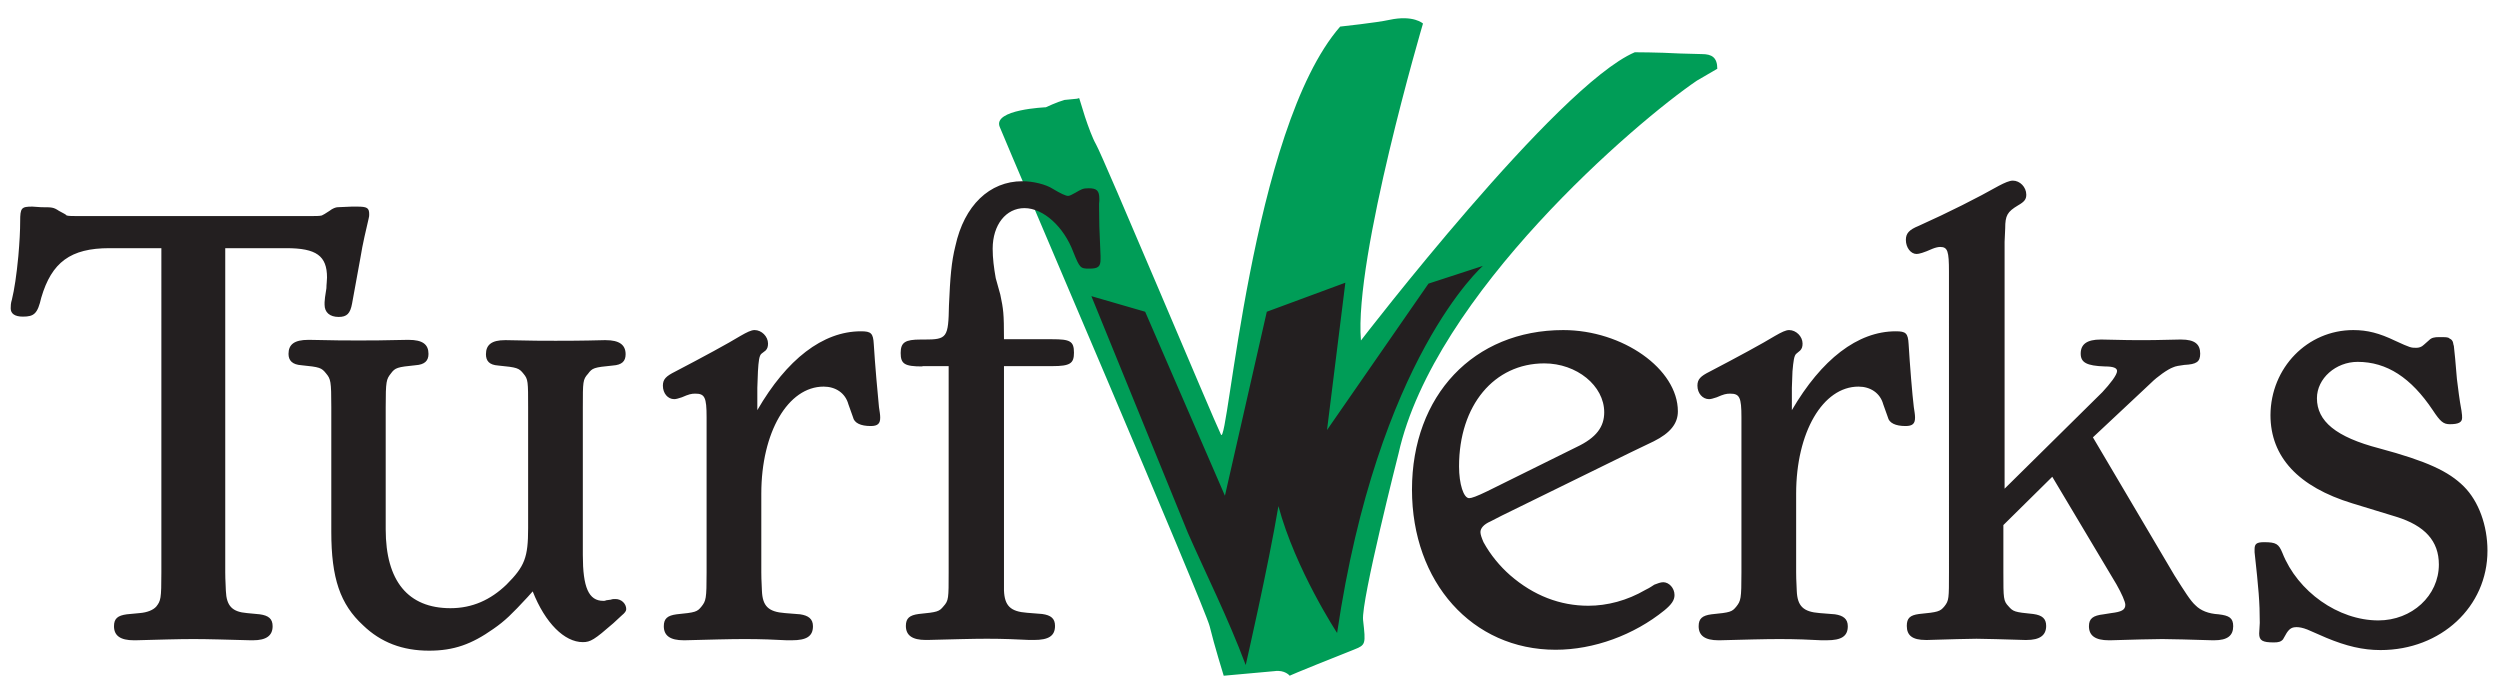
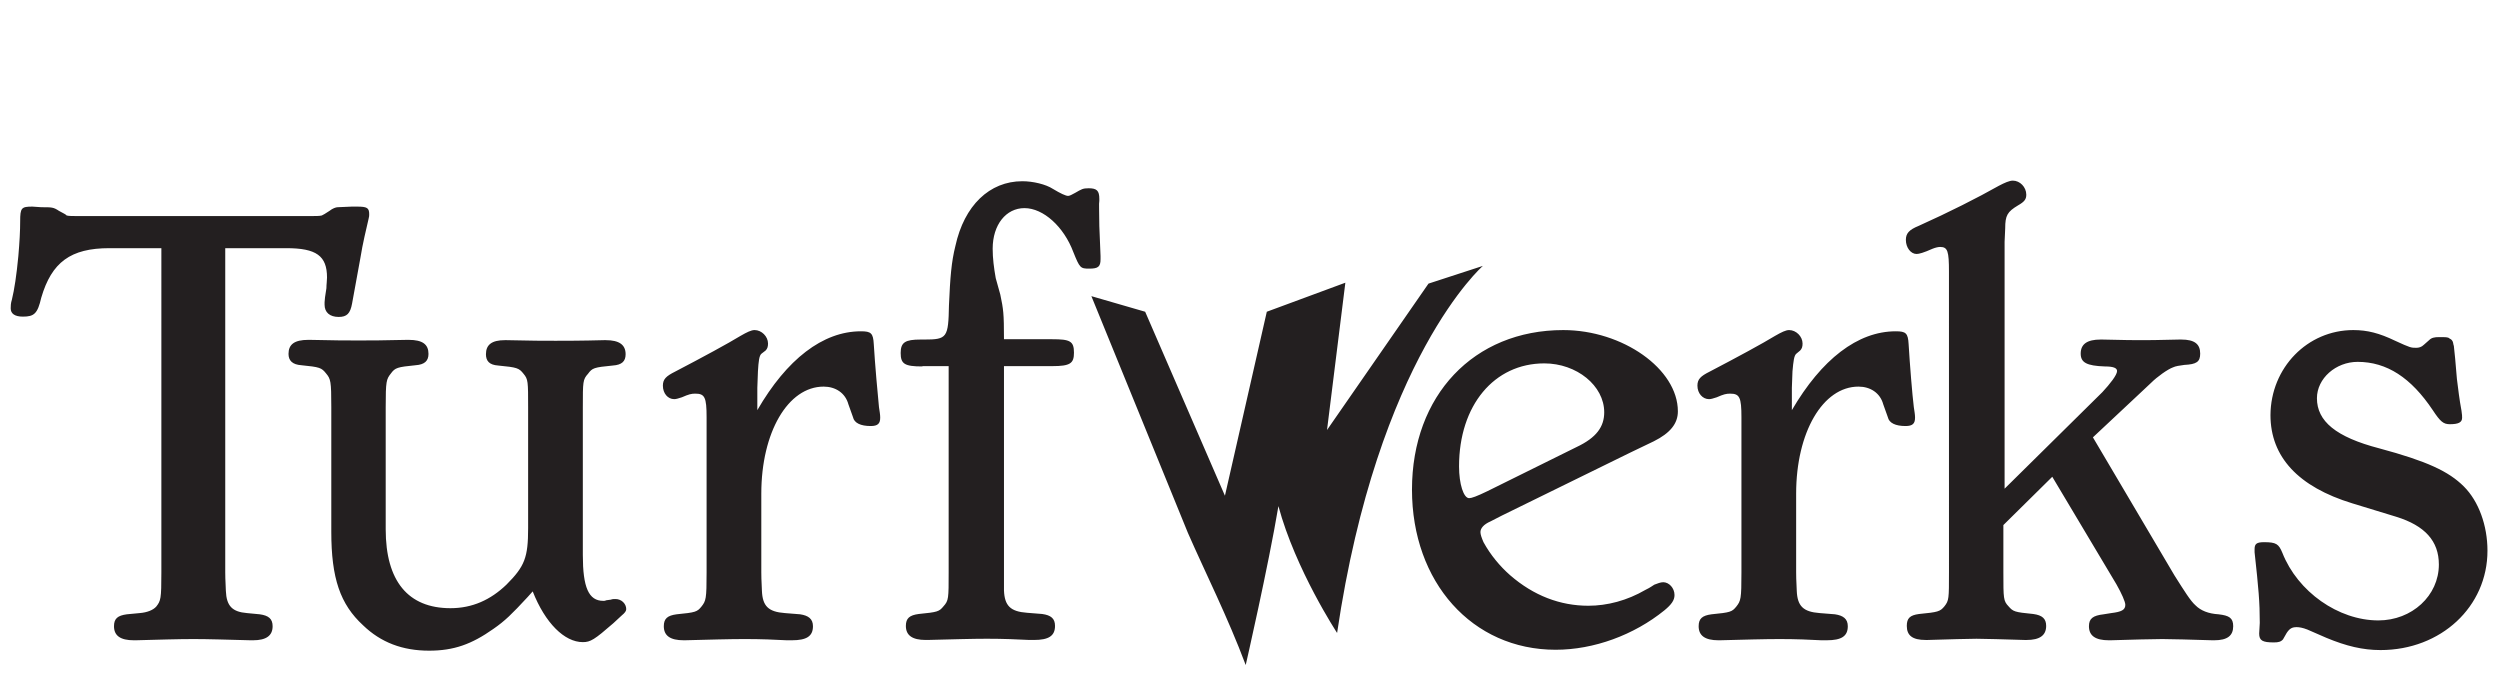
<svg xmlns="http://www.w3.org/2000/svg" viewBox="0 0 818 225">
  <style type="text/css">
	.st0{fill:#009D57;}
	.st1{fill:#231f20;}
</style>
-   <path id="plant" class="st0" d="M327.1,41.5c-2.3-5.7,15.1-6.4,15.1-6.4s3.6-1.7,6.1-2.4l4.1-0.4c0.4-0.1,0.7-0.2,0.7-0.2  s0.1,0.2,0.2,0.6l1.7,5.5c1.1,3.3,2.5,7.1,3.6,9c2.3,3.9,38.6,90.4,40.9,95c2.3,4.6,9.8-100,39-133.5c0,0,12.1-1.3,16.1-2.2  c7.9-1.7,11,1.2,11,1.2S443,84.3,445.3,111.4c0,0,64.1-83.4,89.6-94.3c0,0,7.4,0,14.7,0.4l7.3,0.2c3.2,0,5,1.1,5,4.8l-6.7,3.9  c-19.6,13.3-86,69.9-97.6,122c0,0-12.3,48.3-11.6,54.5c0.9,8,0.9,8.1-3.1,9.7c-20.9,8.3-20.9,8.5-20.9,8.5s-1.6-2-5-1.5  c-0.2,0-16.6,1.5-16.6,1.5s-3.1-10-4.6-16.2C394.3,198.7,331.3,51.8,327.1,41.5L327.1,41.5z" />
  <path id="turfwerks" class="st1" d="M73.7,187.3c0,2.7,0.2,4.8,0.2,6c0.2,5,2.1,6.9,6.9,7.3l4.2,0.4c2.9,0.4,4.2,1.5,4.2,3.9  c0,3.1-2.1,4.6-6.4,4.6H82c-7.7-0.2-13.9-0.4-18.7-0.4c-5,0-11.2,0.2-18.9,0.4h-0.6c-4.4,0-6.5-1.5-6.5-4.6c0-2.5,1.2-3.5,4.2-3.9  l4.2-0.4c2.5-0.2,4.4-1,5.4-2.1c1.5-1.9,1.7-2.5,1.7-11.2V81.2H35.8c-12.7,0-18.9,4.6-22.3,16.2c-1.2,5.2-2.3,6.2-6,6.2  c-2.7,0-4-1-4-2.7c0-0.6,0-1.7,0.4-2.9c0.8-3.3,1.5-7.9,2.1-14.2c0.4-4.6,0.6-8.3,0.6-11.4c0-4.4,0.4-4.8,4-4.8l2.9,0.2  c3.5,0,4,0,5.8,1.2c1.5,0.8,2.3,1.2,2.5,1.5c0.6,0.2,2.1,0.2,4,0.2h3.1h69.3h3.1c1.9,0,3.3,0,4-0.2c0.4-0.2,1.2-0.6,2.5-1.5  c1-0.8,2.1-1.2,2.7-1.2l4.6-0.2h1.7c3.3,0,4,0.4,4,2.5c0,0.4,0,0.8-0.2,1.5c-0.8,3.5-1.9,7.9-2.7,12.9l-2.7,14.8  c-0.6,3.3-1.7,4.4-4.4,4.4c-2.9,0-4.6-1.5-4.6-4v-0.8c0-0.6,0.2-2.3,0.6-4.6c0-1.2,0.2-2.5,0.2-3.5c0-7.1-3.5-9.6-13.3-9.6h-20  V187.3z M172.6,195.4c-5.2,5.6-7.3,7.7-11.2,10.4c-7.1,5-12.9,7.1-21,7.1c-8.7,0-15.8-2.7-21.6-8.3c-7.5-6.9-10.4-15.4-10.4-30.6  v-40.8c0-8.5-0.2-9.2-1.7-11c-1.5-1.9-2.1-2.1-8.1-2.7c-2.9-0.2-4.2-1.5-4.2-3.7c0-3.1,1.9-4.6,6.5-4.6h0.4c7.5,0.2,12.9,0.2,16,0.2  c3.1,0,8.5,0,16-0.2h0.4c4.6,0,6.5,1.5,6.5,4.6c0,2.3-1.3,3.5-4.2,3.7c-6,0.6-6.7,0.8-8.1,2.7c-1.5,1.9-1.7,2.5-1.7,11v40  c0,16.9,7.3,25.8,21.2,25.8c7.1,0,13.1-2.7,18.3-7.7c6-6,7.1-8.9,7.1-18.5v-39.5c0-8.5,0-9.2-1.5-11c-1.5-1.9-2.1-2.1-8.3-2.7  c-2.9-0.2-4-1.5-4-3.7c0-3.1,1.9-4.6,6.2-4.6h0.6c7.5,0.2,12.7,0.2,16,0.2c3.1,0,8.5,0,15.8-0.2h0.6c4.4,0,6.5,1.5,6.5,4.6  c0,2.3-1.2,3.5-4.2,3.7c-6.2,0.6-6.7,0.8-8.1,2.7c-1.7,1.9-1.7,2.5-1.7,11v48.3c0,10.6,1.9,15,6.7,15c0.4,0,0.6,0,1-0.2l1.5-0.2  c0.4-0.2,1-0.2,1.5-0.2c1.9,0,3.5,1.5,3.5,3.3c0,0.6-0.4,1.2-1.5,2.1l-2.7,2.5c-6.2,5.4-7.5,6.2-10,6.2c-6,0-12.3-6.2-16.4-16.6  L172.6,195.4z M281.7,108.4c3.3,0,4,0.6,4.2,4.2c0.4,6.7,1.3,16.6,1.7,20.6c0.2,1.3,0.4,2.5,0.4,3.3v0.2c0,1.9-0.8,2.7-3.1,2.7  c-3.3,0-5.4-1-5.8-2.9l-1.5-4.2c-1-3.7-4.2-5.8-8.1-5.8c-11.7,0-20.4,15-20.4,35v25.8c0,2.9,0.2,4.8,0.2,6c0.2,5,2.1,6.9,7.5,7.3  l5,0.4c2.7,0.4,4.2,1.5,4.2,3.9c0,3.3-2.1,4.6-6.9,4.6h-1.7c-3.7-0.2-8.3-0.4-13.7-0.4c-5,0-11.7,0.2-19.6,0.4h-0.4  c-4.4,0-6.5-1.5-6.5-4.6c0-2.5,1.2-3.5,4.2-3.9c6.2-0.6,6.7-0.8,8.1-2.5c1.5-1.9,1.7-2.5,1.7-11.2v-50.8c0-6.5-0.6-7.7-3.7-7.7  c-1.3,0-2.1,0.2-4.4,1.2c-1.2,0.4-1.9,0.6-2.5,0.6c-2.1,0-3.7-1.9-3.7-4.4c0-2.1,1-3.1,4-4.6c9.2-4.8,17.3-9.2,21.4-11.7  c2.1-1.2,3.5-1.9,4.6-1.9c2.3,0,4.4,2.1,4.4,4.4c0,1-0.2,1.7-0.8,2.3l-1.3,1c-0.8,0.6-1,2.5-1.2,5.8l-0.2,5.4v4.6v2.7  C257.4,117.6,269.2,108.4,281.7,108.4z M301.8,119.9c-5.8,0-7.1-0.8-7.1-4.4c0-3.5,1.5-4.4,6.5-4.4h0.4h0.8c7.5,0,7.9-0.6,8.1-11.2  c0.4-9.2,0.8-14.2,2.1-19.4c2.9-13.3,11.2-21.2,21.9-21.2c3.5,0,7.7,1,10,2.5c2.5,1.5,4.2,2.3,5,2.3c0.4,0,1.3-0.4,2.3-1  c2.1-1.2,2.5-1.5,4.4-1.5c2.7,0,3.5,0.8,3.5,3.5v0.6c-0.2,0.8,0,3.7,0,8.3l0.4,9.8v1c0,2.5-0.8,3.1-3.7,3.1c-2.9,0-3.1-0.2-5.2-5.4  c-3.1-8.3-9.8-14.4-16-14.4c-6,0-10.4,5.4-10.4,13.3c0,3.1,0.4,6.2,1,9.6l1.5,5.4c1,4.8,1.2,6,1.2,14.6h15.8c5.8,0,7.1,0.6,7.1,4.4  c0,3.5-1.2,4.4-7.1,4.4h-15.8v67.4v6c0.2,5,2.1,6.9,7.5,7.3l5,0.4c2.9,0.4,4.2,1.5,4.2,3.9c0,3.3-2.1,4.6-6.9,4.6h-1.5  c-4-0.2-8.5-0.4-13.9-0.4c-4.8,0-11.4,0.2-19.4,0.4h-0.6c-4.4,0-6.5-1.5-6.5-4.6c0-2.5,1.2-3.5,4.2-3.9c6.2-0.6,6.7-0.8,8.1-2.5  c1.7-1.9,1.7-2.5,1.7-11.2v-67.4H301.8z M487.7,170.6c-2.3,1-3.3,2.3-3.3,3.5c0,0.8,0.4,1.9,1,3.3c2.3,4.2,5.4,7.9,8.7,10.8  c7.7,6.7,16.4,10,25.6,10c6.2,0,12.7-1.7,18.7-5.2c1.7-0.8,2.5-1.5,2.9-1.7c1-0.4,2.1-0.8,2.9-0.8c1.9,0,3.7,1.9,3.7,4.2  c0,1.7-1,3.1-3.3,5c-10,8.1-23.1,12.9-35.6,12.9c-27.3,0-47-22.1-47-52.4c0-30.8,20.2-52.2,49.5-52.2c19.4,0,37.5,12.7,37.5,26.6  c0,4-2.5,7.1-7.9,9.8l-7.7,3.7l-42,20.6L487.7,170.6z M524.9,134.9c0-8.7-9-16-19.6-16c-16.4,0-27.9,13.7-27.9,33.7  c0,5.8,1.5,10.4,3.3,10.4c0.8,0,2.5-0.6,6-2.3l29.1-14.4C522.4,143.2,524.9,139.6,524.9,134.9z M620.3,108.4c3.3,0,4,0.6,4.2,4.2  c0.4,6.7,1.2,16.6,1.7,20.6c0.2,1.3,0.4,2.5,0.4,3.3v0.2c0,1.9-0.8,2.7-3.1,2.7c-3.3,0-5.4-1-5.8-2.9l-1.5-4.2  c-1-3.7-4.2-5.8-8.1-5.8c-11.7,0-20.4,15-20.4,35v25.8c0,2.9,0.2,4.8,0.2,6c0.2,5,2.1,6.9,7.5,7.3l5,0.4c2.7,0.4,4.2,1.5,4.2,3.9  c0,3.3-2.1,4.6-6.9,4.6H596c-3.7-0.2-8.3-0.4-13.7-0.4c-5,0-11.7,0.2-19.6,0.4h-0.4c-4.4,0-6.5-1.5-6.5-4.6c0-2.5,1.2-3.5,4.2-3.9  c6.2-0.6,6.7-0.8,8.1-2.5c1.5-1.9,1.7-2.5,1.7-11.2v-50.8c0-6.5-0.6-7.7-3.7-7.7c-1.3,0-2.1,0.2-4.4,1.2c-1.2,0.4-1.9,0.6-2.5,0.6  c-2.1,0-3.8-1.9-3.8-4.4c0-2.1,1-3.1,4-4.6c9.2-4.8,17.3-9.2,21.4-11.7c2.1-1.2,3.5-1.9,4.6-1.9c2.3,0,4.4,2.1,4.4,4.4  c0,1-0.2,1.7-0.8,2.3l-1.2,1c-0.8,0.6-1,2.5-1.3,5.8l-0.2,5.4v4.6v2.7C596,117.6,607.8,108.4,620.3,108.4z M711.5,188.3  c3.3,5.2,5.2,8.3,6.9,9.8c1.7,1.7,4.2,2.7,7.5,2.9c3.5,0.4,4.8,1.2,4.8,3.9c0,3.1-1.9,4.6-6.2,4.6h-0.6c-7.5-0.2-12.9-0.4-16.4-0.4  c-3.7,0-9.4,0.2-16.9,0.4h-0.6c-4.4,0-6.5-1.5-6.5-4.6c0-2.5,1.3-3.5,4.8-3.9l2.5-0.4c3.3-0.4,4.6-1,4.6-2.7c0-1-1.2-3.7-2.9-6.7  l-21-35.2l-16,15.8v15.4c0,8.7,0,9.4,1.7,11.2c1.5,1.7,1.9,1.9,8.1,2.5c2.9,0.4,4.2,1.5,4.2,3.9c0,3.1-2.1,4.6-6.4,4.6h-0.6  c-7.3-0.2-12.7-0.4-15.8-0.4c-3.3,0-8.5,0.2-16,0.4h-0.6c-4.4,0-6.2-1.5-6.2-4.6c0-2.5,1-3.5,4-3.9c6.2-0.6,6.9-0.8,8.3-2.5  c1.5-1.9,1.5-2.5,1.5-11.2V88.9c0-6.7-0.4-8.1-2.9-8.1c-0.6,0-1.5,0.2-2.5,0.6c-2.9,1.3-4.4,1.7-5.2,1.7c-1.9,0-3.5-2.1-3.5-4.6  c0-2.1,1-3.3,4.2-4.6c9.8-4.4,19.3-9.2,26.2-13.1c1.9-1,3.5-1.7,4.6-1.7c2.3,0,4.4,2.1,4.4,4.6c0,1.5-0.6,2.3-2.7,3.5  c-3.5,2.1-4.2,3.3-4.2,7.5l-0.2,4.4v80.8l32-31.6c2.5-2.7,4.8-5.6,4.8-6.9c0-1-1.2-1.5-4-1.5c-6-0.2-7.9-1.3-7.9-4.2  c0-3.1,2.1-4.6,6.5-4.6h0.6c6.9,0.2,11.2,0.2,12.9,0.2c1.2,0,5.4,0,12.3-0.2h0.6c4.4,0,6.2,1.5,6.2,4.6c0,2.7-1.2,3.5-5.2,3.7  c-1.5,0.2-2.9,0.4-3.7,0.8c-1.7,0.6-5.2,3.1-7.1,5l-3.3,3.1l-15.8,14.8L711.5,188.3z M744,210.2c-3.7,0-4.8-0.6-4.8-2.9l0.2-3.5  c0-6.9-0.4-11.2-1.7-23.1v-1c0-1.7,0.6-2.3,3.1-2.3c4,0,4.8,0.6,6,3.5c5,12.7,18.3,22.1,31.4,22.1c11,0,19.8-8.1,19.8-18.3  c0-7.7-4.6-12.7-13.9-15.6l-14.4-4.4c-17.7-5.4-26.8-15.2-26.8-28.9C743,120.3,755,108,770,108c4.6,0,8.5,1,13.7,3.5  c5,2.3,5.2,2.3,6.9,2.3c0.8,0,1.7-0.2,2.5-1l1.7-1.5c0.8-0.8,1.7-1,3.3-1c2.1,0,2.9,0,3.3,0.4c0.4,0.2,0.8,0.4,1.1,1  c0.2,0.4,0.2,1,0.4,1.5c0.2,1.9,0.6,5.4,1,10.8c0.4,3.1,0.8,6.7,1.5,10.4c0.2,1.2,0.2,1.9,0.2,2.3c0,1.5-1.2,2.1-4,2.1  c-2.1,0-3.1-0.8-5.6-4.6c-7.1-10.6-15-15.8-24.6-15.8c-7.1,0-13.3,5.4-13.3,11.9c0,7.5,6.2,12.7,20.4,16.4  c15.6,4.2,22.7,7.5,27.7,12.5c4.8,4.8,7.7,12.7,7.7,21c0,18.3-15.2,32.5-35,32.5c-5.8,0-11.2-1.3-17.7-4L755,206  c-1.5-0.6-2.7-0.8-3.5-0.8c-1.5,0-2.3,0.4-3.3,1.9l-1.2,2.1C746.3,210,745.5,210.2,744,210.2z M437.5,207.1  C450.8,117,485.2,87,485.2,87l-17.8,5.8l-33.2,47.9l6-48.2l-25.7,9.5l-13.7,60.2l-26.1-60.2l-17.6-5.1l31.6,77.5  c5.7,13,13.1,27.7,18.9,43.2c0,0,7.4-32.3,10.7-52C423.9,186.4,437.5,207.1,437.5,207.1L437.5,207.1z" />
</svg>